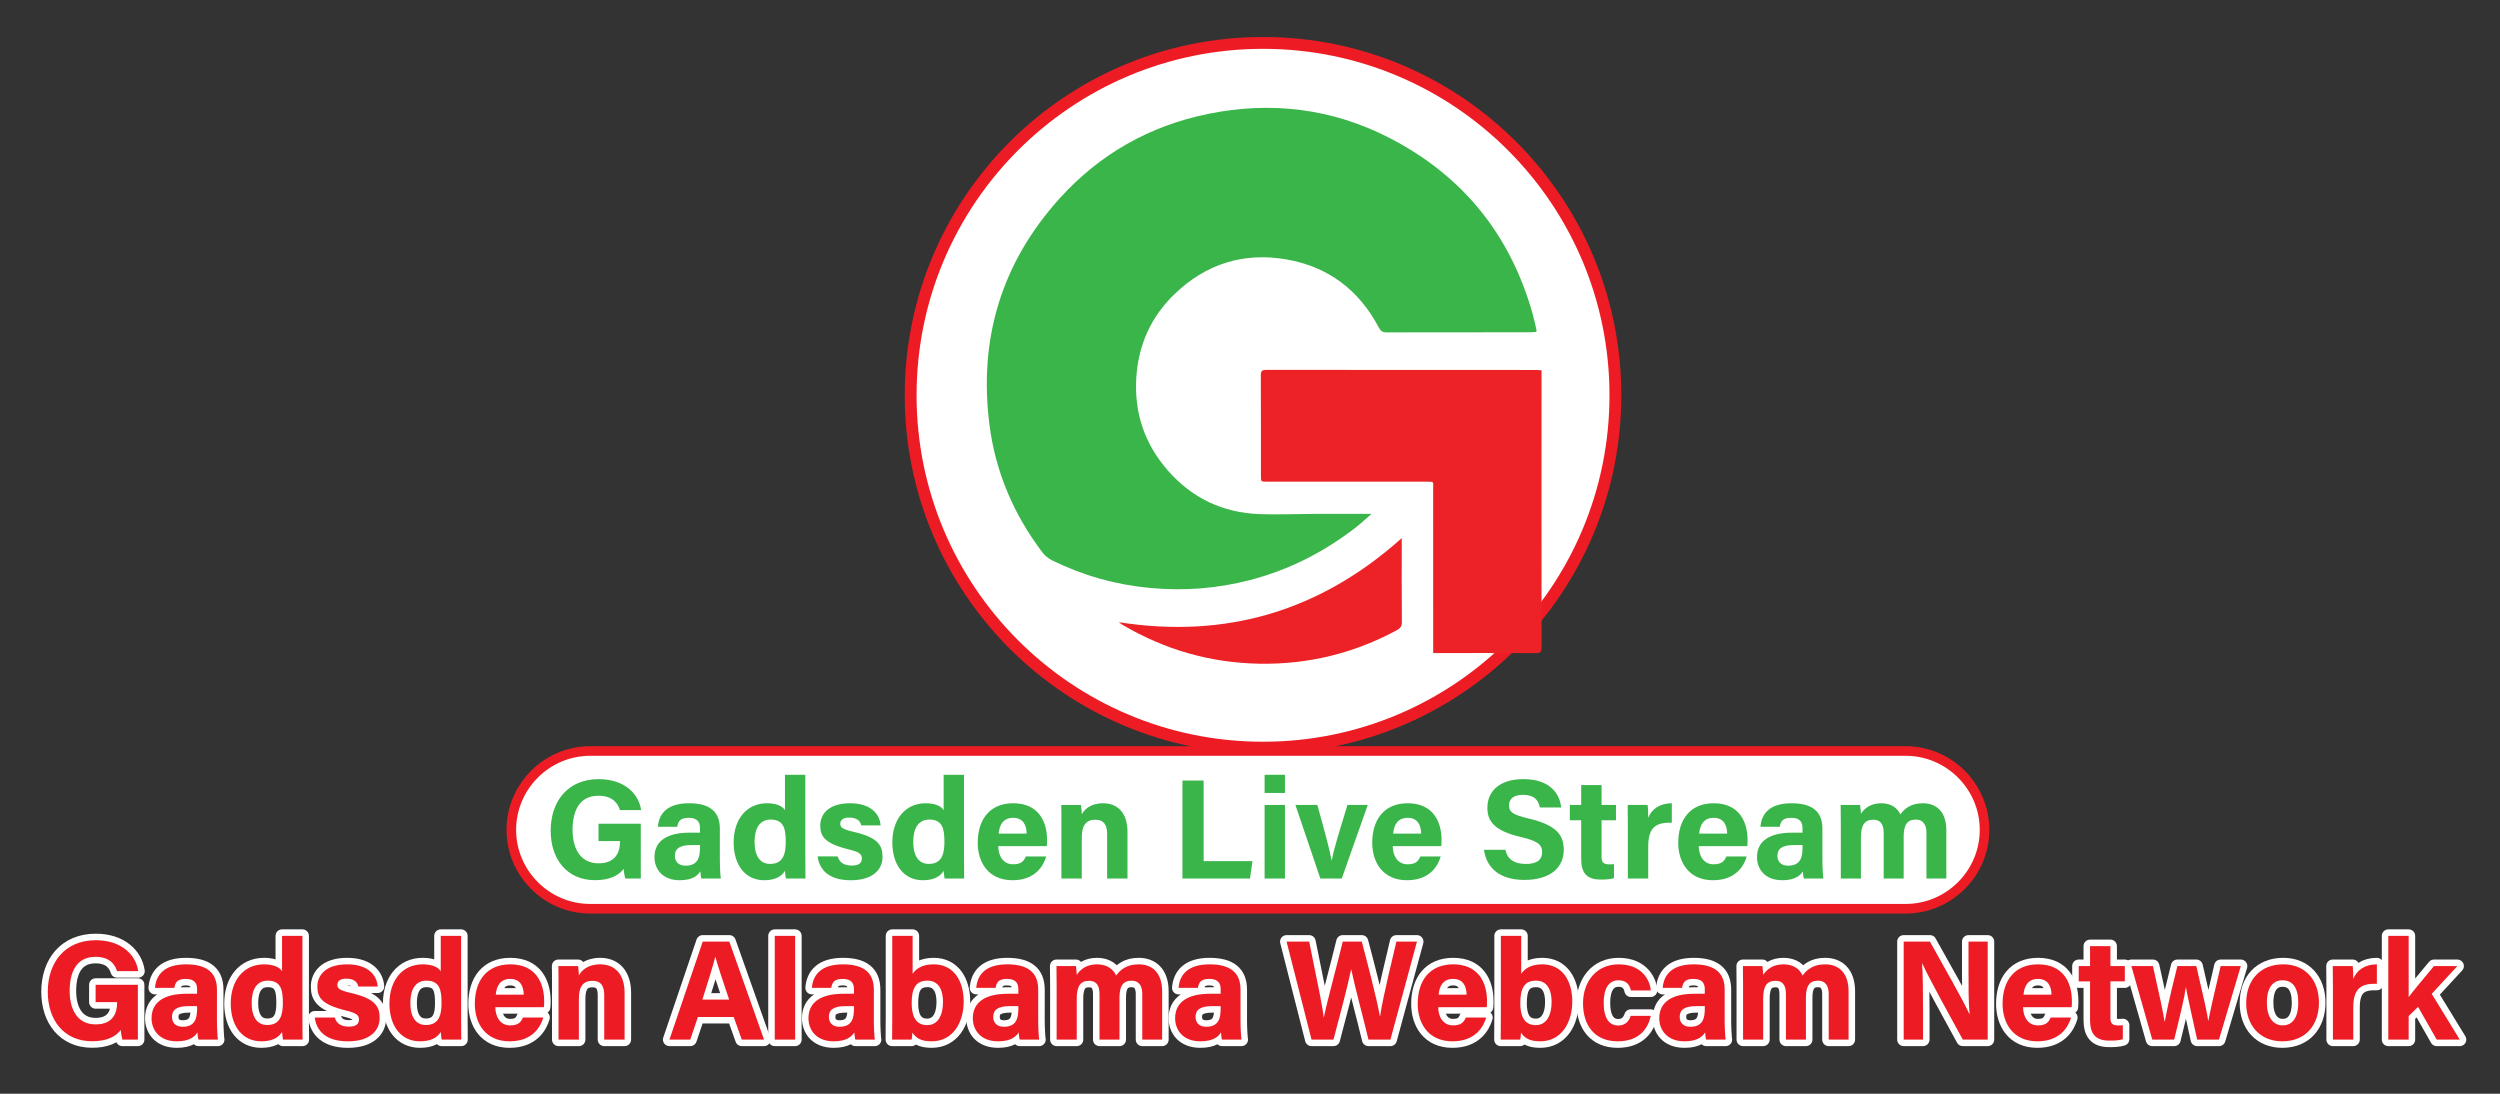
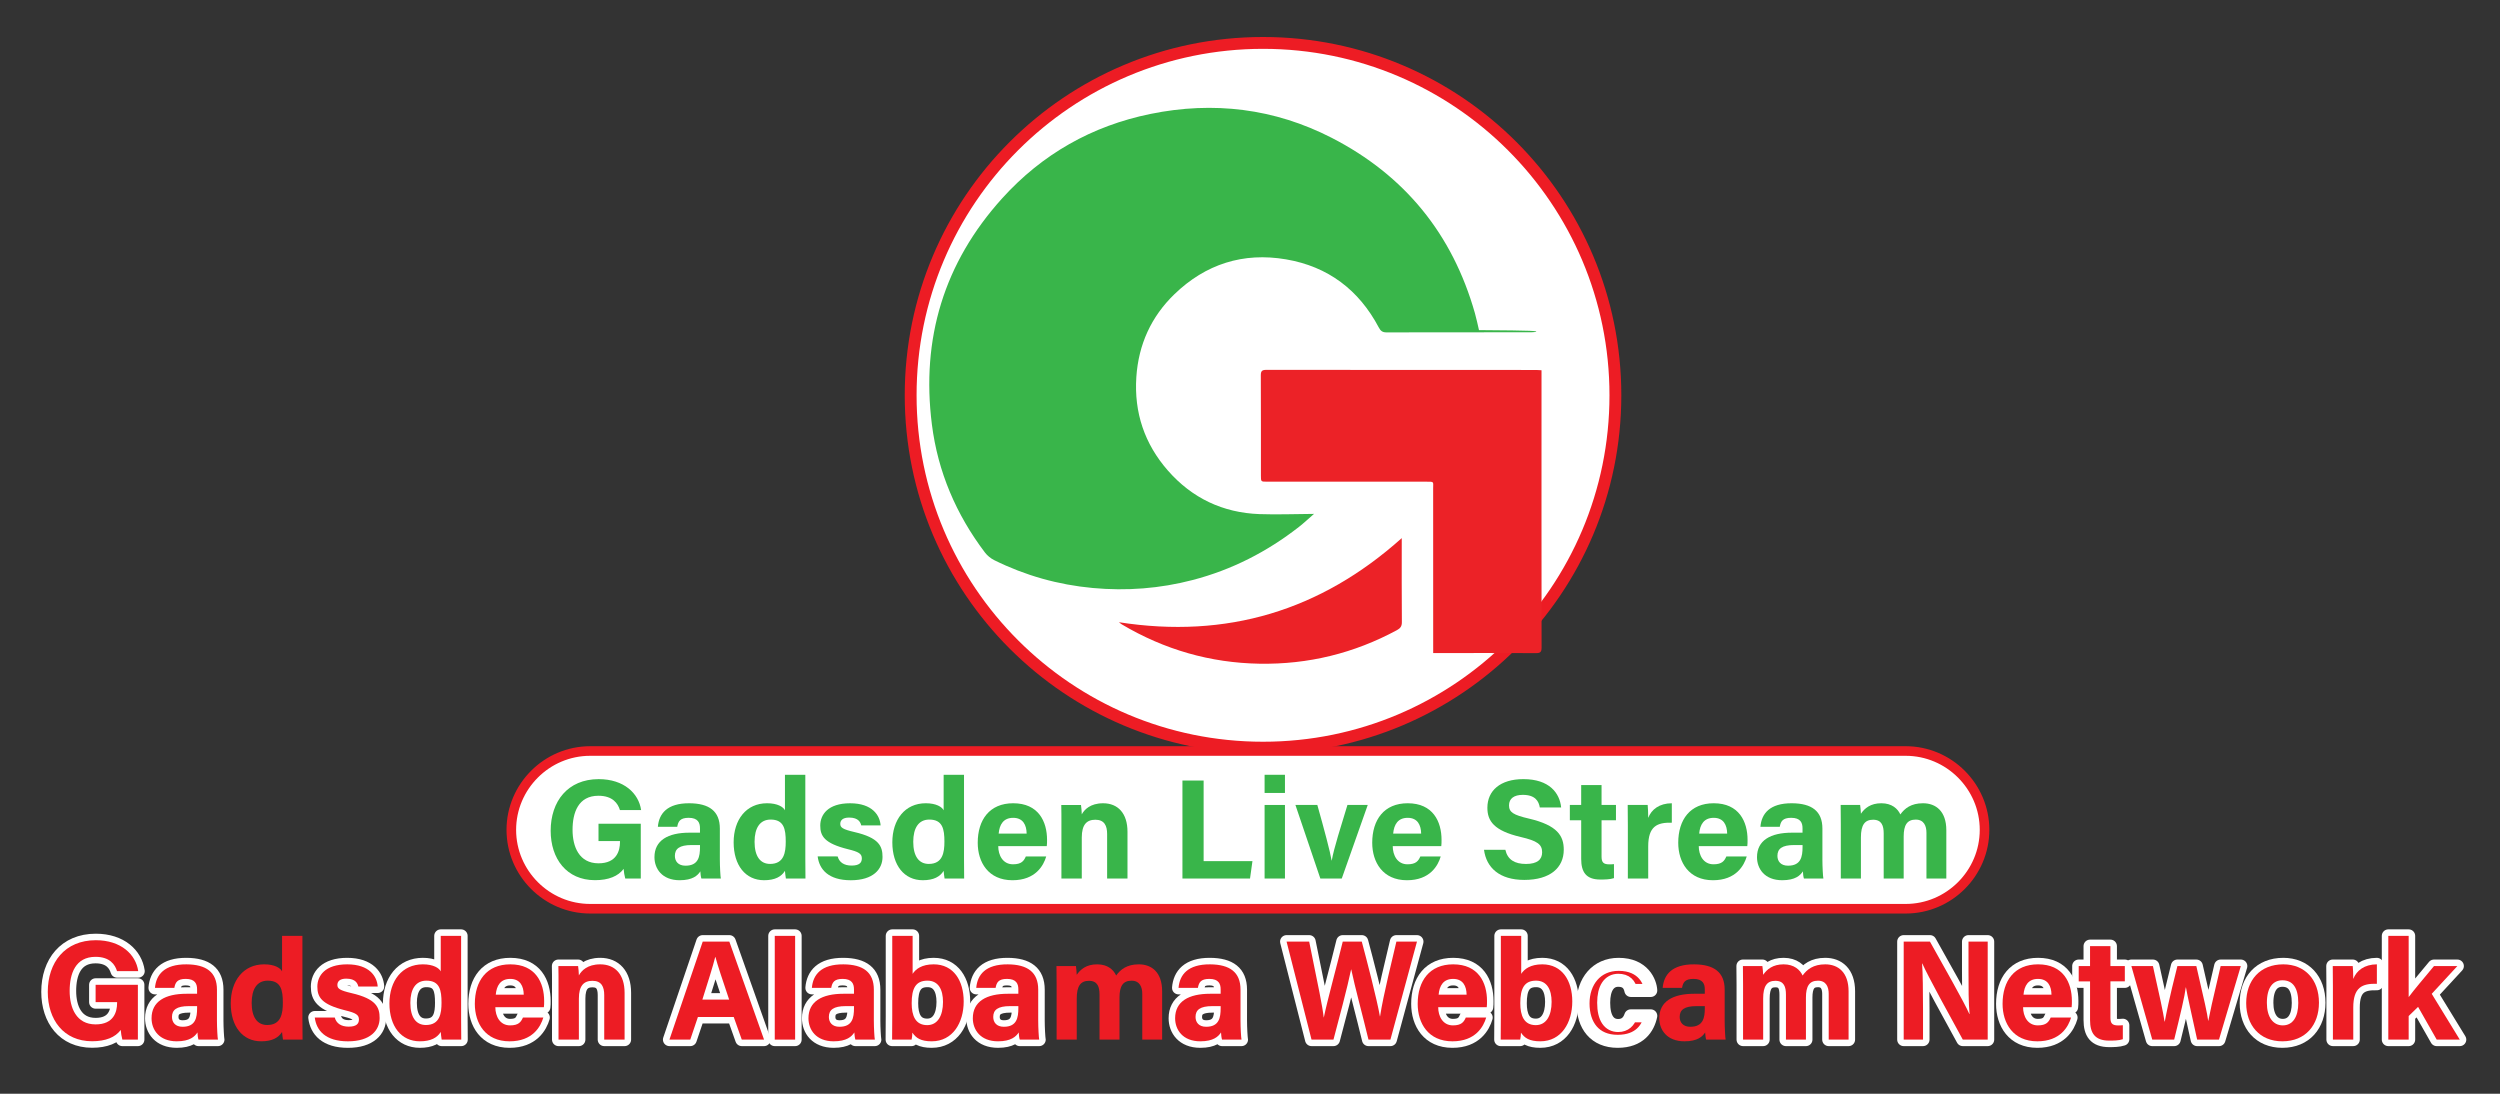
<svg xmlns="http://www.w3.org/2000/svg" version="1.1" id="Layer_1" x="0px" y="0px" viewBox="0 0 288 126" enable-background="new 0 0 288 126" xml:space="preserve">
  <rect x="0" y="0" width="288" height="126" fill="#333333" stroke="none" />
  <path fill="#FFFFFF" stroke="#ED1C24" stroke-width="1.105" stroke-miterlimit="10" d="M219.534,104.686H67.989  c-4.997,0-9.085-4.088-9.085-9.085v0c0-4.997,4.088-9.085,9.085-9.085h151.545c4.997,0,9.085,4.088,9.085,9.085v0  C228.619,100.598,224.531,104.686,219.534,104.686z" />
  <circle fill="#FFFFFF" stroke="#ED1C24" stroke-width="1.364" stroke-miterlimit="10" cx="145.501" cy="45.537" r="40.593" />
  <g>
-     <path fill="#39B54A" d="M176.976,38.233c-0.18,0.014-0.367,0.043-0.555,0.043c-5.567,0.004-11.134,0-16.701,0.015   c-0.454,0.001-0.673-0.166-0.882-0.561c-2.296-4.338-5.85-7.028-10.694-7.853c-4.929-0.84-9.259,0.547-12.845,4.009   c-2.683,2.589-4.147,5.809-4.394,9.557c-0.27,4.087,0.947,7.691,3.627,10.757c2.779,3.178,6.333,4.872,10.558,5.025   c2.092,0.076,4.189-0.018,6.284-0.025c2.149-0.007,4.297-0.002,6.627-0.002c-0.651,0.564-1.174,1.061-1.74,1.502   c-3.667,2.861-7.725,4.939-12.237,6.115c-3.785,0.987-7.621,1.282-11.514,0.92c-3.982-0.37-7.769-1.431-11.349-3.207   c-0.406-0.201-0.799-0.523-1.072-0.884c-3.317-4.382-5.421-9.302-6.109-14.749c-1.249-9.881,1.393-18.628,8.089-26.039   c4.609-5.102,10.345-8.354,17.09-9.732c7.264-1.484,14.282-0.635,20.88,2.752c8.406,4.316,13.914,11.089,16.498,20.203   c0.182,0.642,0.316,1.297,0.468,1.947C177.018,38.073,176.993,38.128,176.976,38.233z" />
+     <path fill="#39B54A" d="M176.976,38.233c-0.18,0.014-0.367,0.043-0.555,0.043c-5.567,0.004-11.134,0-16.701,0.015   c-0.454,0.001-0.673-0.166-0.882-0.561c-2.296-4.338-5.85-7.028-10.694-7.853c-4.929-0.84-9.259,0.547-12.845,4.009   c-2.683,2.589-4.147,5.809-4.394,9.557c-0.27,4.087,0.947,7.691,3.627,10.757c2.779,3.178,6.333,4.872,10.558,5.025   c2.092,0.076,4.189-0.018,6.284-0.025c-0.651,0.564-1.174,1.061-1.74,1.502   c-3.667,2.861-7.725,4.939-12.237,6.115c-3.785,0.987-7.621,1.282-11.514,0.92c-3.982-0.37-7.769-1.431-11.349-3.207   c-0.406-0.201-0.799-0.523-1.072-0.884c-3.317-4.382-5.421-9.302-6.109-14.749c-1.249-9.881,1.393-18.628,8.089-26.039   c4.609-5.102,10.345-8.354,17.09-9.732c7.264-1.484,14.282-0.635,20.88,2.752c8.406,4.316,13.914,11.089,16.498,20.203   c0.182,0.642,0.316,1.297,0.468,1.947C177.018,38.073,176.993,38.128,176.976,38.233z" />
    <g>
      <path fill="#EC2227" d="M177.583,42.654c0,0.301,0,0.562,0,0.822c-0.002,10.375-0.007,20.75,0.007,31.125    c0.001,0.518-0.147,0.641-0.649,0.639c-3.734-0.02-7.469-0.009-11.203-0.008c-0.189,0-0.378,0-0.635,0c0-0.249,0-0.437,0-0.624    c-0.001-6.112,0-12.225-0.004-18.337c-0.001-0.811,0.149-0.78-0.806-0.781c-6.112-0.002-12.225-0.001-18.337-0.001    c-0.697,0-0.698,0.001-0.698-0.688c-0.001-3.858,0.007-7.715-0.012-11.573c-0.002-0.49,0.149-0.619,0.631-0.619    c10.375,0.013,20.75,0.011,31.125,0.012C177.173,42.622,177.345,42.641,177.583,42.654z" />
      <path fill="#EC2227" d="M161.481,61.991c0,0.265,0,0.452,0,0.639c0,3.013-0.014,6.025,0.014,9.038    c0.005,0.487-0.181,0.715-0.575,0.928c-4.939,2.667-10.22,3.957-15.823,3.864c-5.681-0.095-10.97-1.625-15.858-4.526    c-0.101-0.06-0.189-0.14-0.342-0.254C141.317,73.616,152.122,70.366,161.481,61.991z" />
    </g>
  </g>
  <g>
    <path fill="#39B54A" d="M73.818,101.207h-1.789c-0.094-0.348-0.156-0.734-0.187-1.113c-0.625,0.844-1.728,1.302-3.297,1.302   c-3.276,0-5.107-2.476-5.107-5.691c0-3.393,1.974-5.948,5.532-5.948c2.905,0,4.614,1.639,4.888,3.563h-2.441   c-0.231-0.756-0.828-1.649-2.479-1.649c-2.317,0-2.979,1.938-2.979,3.928c0,1.942,0.756,3.855,2.994,3.855   c2.087,0,2.471-1.449,2.471-2.459v-0.102h-2.475v-2.001h4.869V101.207z" />
    <path fill="#39B54A" d="M82.926,99.017c0,0.807,0.065,1.985,0.115,2.189h-2.242c-0.065-0.168-0.115-0.614-0.119-0.828   c-0.307,0.476-0.883,1.024-2.382,1.024c-2.043,0-2.905-1.343-2.905-2.657c0-1.931,1.55-2.821,4.035-2.821c0.414,0,0.925,0,1.209,0   v-0.519c0-0.603-0.217-1.194-1.305-1.194c-0.991,0-1.207,0.421-1.315,1.034h-2.231c0.127-1.506,1.059-2.725,3.635-2.71   c2.27,0.015,3.505,0.901,3.505,2.918V99.017z M80.64,97.348c-0.196,0-0.646,0-0.956,0c-1.414,0-1.938,0.432-1.938,1.249   c0,0.613,0.376,1.13,1.22,1.13c1.491,0,1.674-1.036,1.674-2.156V97.348z" />
    <path fill="#39B54A" d="M92.773,89.255v9.622c0,0.771,0,1.554,0.016,2.329h-2.256c-0.047-0.254-0.092-0.692-0.107-0.885   c-0.409,0.667-1.139,1.081-2.405,1.081c-2.143,0-3.506-1.721-3.506-4.364c0-2.607,1.449-4.503,3.849-4.503   c1.219,0,1.874,0.43,2.062,0.81v-4.09H92.773z M86.926,96.977c0,1.652,0.644,2.547,1.792,2.547c1.614,0,1.799-1.346,1.799-2.563   c0-1.449-0.205-2.546-1.738-2.546C87.547,94.415,86.926,95.376,86.926,96.977z" />
    <path fill="#39B54A" d="M96.498,98.659c0.178,0.675,0.729,1.055,1.604,1.055c0.866,0,1.182-0.312,1.182-0.824   c0-0.545-0.364-0.758-1.578-1.056c-2.761-0.681-3.212-1.535-3.212-2.731c0-1.245,0.88-2.566,3.437-2.566   c2.571,0,3.44,1.403,3.514,2.552h-2.231c-0.075-0.313-0.284-0.905-1.388-0.905c-0.775,0-1.026,0.344-1.026,0.725   c0,0.422,0.263,0.626,1.639,0.946c2.827,0.657,3.228,1.627,3.228,2.869c0,1.403-1.067,2.681-3.651,2.681   c-2.573,0-3.635-1.241-3.821-2.744H96.498z" />
    <path fill="#39B54A" d="M111.054,89.255v9.622c0,0.771,0,1.554,0.016,2.329h-2.256c-0.047-0.254-0.092-0.692-0.107-0.885   c-0.409,0.667-1.139,1.081-2.405,1.081c-2.143,0-3.506-1.721-3.506-4.364c0-2.607,1.449-4.503,3.849-4.503   c1.219,0,1.874,0.43,2.062,0.81v-4.09H111.054z M105.206,96.977c0,1.652,0.644,2.547,1.792,2.547c1.614,0,1.799-1.346,1.799-2.563   c0-1.449-0.205-2.546-1.738-2.546C105.827,94.415,105.206,95.376,105.206,96.977z" />
    <path fill="#39B54A" d="M114.997,97.471c0.002,1.06,0.533,2.096,1.701,2.096c0.977,0,1.255-0.392,1.478-0.905h2.349   c-0.301,1.038-1.226,2.741-3.889,2.741c-2.791,0-4.002-2.087-4.002-4.311c0-2.658,1.364-4.557,4.086-4.557   c2.911,0,3.9,2.105,3.9,4.221c0,0.287,0,0.473-0.031,0.715H114.997z M118.27,96.03c-0.016-0.986-0.41-1.816-1.554-1.816   c-1.124,0-1.577,0.774-1.67,1.816H118.27z" />
    <path fill="#39B54A" d="M122.276,94.867c0-0.72,0-1.509-0.017-2.135h2.272c0.047,0.219,0.078,0.808,0.09,1.08   c0.288-0.532,0.974-1.276,2.458-1.276c1.702,0,2.808,1.15,2.808,3.279v5.392h-2.346v-5.131c0-0.952-0.317-1.643-1.353-1.643   c-0.997,0-1.567,0.555-1.567,2.051v4.723h-2.346V94.867z" />
    <path fill="#39B54A" d="M136.218,89.918h2.44v9.287h5.623l-0.279,2.001h-7.785V89.918z" />
    <path fill="#39B54A" d="M145.681,89.255h2.346v2.093h-2.346V89.255z M145.681,92.732h2.346v8.475h-2.346V92.732z" />
    <path fill="#39B54A" d="M151.756,92.732c0.807,2.87,1.479,5.381,1.646,6.4h0.017c0.238-1.398,1.068-3.954,1.806-6.4h2.338   l-2.993,8.475h-2.467l-2.871-8.475H151.756z" />
    <path fill="#39B54A" d="M160.443,97.471c0.002,1.06,0.533,2.096,1.701,2.096c0.977,0,1.256-0.392,1.479-0.905h2.348   c-0.3,1.038-1.226,2.741-3.888,2.741c-2.792,0-4.003-2.087-4.003-4.311c0-2.658,1.364-4.557,4.087-4.557   c2.91,0,3.899,2.105,3.899,4.221c0,0.287,0,0.473-0.03,0.715H160.443z M163.717,96.03c-0.017-0.986-0.411-1.816-1.554-1.816   c-1.125,0-1.577,0.774-1.671,1.816H163.717z" />
    <path fill="#39B54A" d="M173.417,97.898c0.257,1.134,1.07,1.63,2.377,1.63c1.303,0,1.86-0.514,1.86-1.341   c0-0.918-0.544-1.317-2.475-1.767c-3.072-0.721-3.832-1.838-3.832-3.362c0-1.967,1.473-3.303,4.145-3.303   c2.997,0,4.19,1.61,4.353,3.262h-2.459c-0.118-0.694-0.502-1.449-1.957-1.449c-0.991,0-1.589,0.409-1.589,1.211   c0,0.785,0.479,1.104,2.304,1.526c3.282,0.773,4.002,1.994,4.002,3.586c0,2.062-1.559,3.476-4.543,3.476   c-2.865,0-4.374-1.411-4.645-3.469H173.417z" />
    <path fill="#39B54A" d="M180.845,92.732h1.307v-2.295h2.347v2.295h1.66v1.764h-1.66v4.183c0,0.644,0.196,0.894,0.896,0.894   c0.131,0,0.359-0.002,0.534-0.026v1.614c-0.465,0.157-1.104,0.161-1.577,0.161c-1.652,0-2.199-0.884-2.199-2.366v-4.459h-1.307   V92.732z" />
    <path fill="#39B54A" d="M187.528,95.031c0-0.842-0.002-1.59-0.017-2.299h2.301c0.031,0.189,0.062,1.031,0.062,1.488   c0.374-0.969,1.278-1.677,2.72-1.685v2.239c-1.703-0.044-2.72,0.414-2.72,2.737v3.694h-2.346V95.031z" />
    <path fill="#39B54A" d="M195.696,97.471c0.002,1.06,0.533,2.096,1.701,2.096c0.977,0,1.256-0.392,1.479-0.905h2.348   c-0.3,1.038-1.226,2.741-3.888,2.741c-2.792,0-4.003-2.087-4.003-4.311c0-2.658,1.364-4.557,4.087-4.557   c2.91,0,3.899,2.105,3.899,4.221c0,0.287,0,0.473-0.03,0.715H195.696z M198.97,96.03c-0.017-0.986-0.411-1.816-1.554-1.816   c-1.125,0-1.577,0.774-1.671,1.816H198.97z" />
    <path fill="#39B54A" d="M209.94,99.017c0,0.807,0.065,1.985,0.114,2.189h-2.241c-0.066-0.168-0.115-0.614-0.119-0.828   c-0.307,0.476-0.883,1.024-2.382,1.024c-2.044,0-2.905-1.343-2.905-2.657c0-1.931,1.55-2.821,4.034-2.821c0.414,0,0.926,0,1.21,0   v-0.519c0-0.603-0.217-1.194-1.305-1.194c-0.991,0-1.208,0.421-1.315,1.034H202.8c0.127-1.506,1.059-2.725,3.635-2.71   c2.271,0.015,3.506,0.901,3.506,2.918V99.017z M207.653,97.348c-0.196,0-0.646,0-0.956,0c-1.414,0-1.938,0.432-1.938,1.249   c0,0.613,0.377,1.13,1.22,1.13c1.491,0,1.675-1.036,1.675-2.156V97.348z" />
    <path fill="#39B54A" d="M212.061,94.916c0-0.733,0-1.46-0.017-2.185h2.243c0.031,0.206,0.078,0.68,0.091,1.011   c0.43-0.632,1.111-1.207,2.354-1.207c1.219,0,1.889,0.631,2.188,1.289c0.495-0.692,1.228-1.289,2.61-1.289   c1.478,0,2.687,0.907,2.687,3.111v5.56h-2.289v-5.274c0-0.765-0.277-1.514-1.238-1.514c-0.997,0-1.386,0.644-1.386,1.943v4.845   h-2.302v-5.186c0-0.878-0.216-1.588-1.218-1.588c-0.954,0-1.406,0.587-1.406,2.04v4.733h-2.317V94.916z" />
  </g>
  <g>
    <path fill="#ED1C24" stroke="#FFFFFF" stroke-width="1.5" stroke-linecap="round" stroke-linejoin="round" stroke-miterlimit="10" d="   M15.884,119.763h-1.789c-0.094-0.348-0.156-0.734-0.187-1.113c-0.625,0.844-1.728,1.302-3.297,1.302   c-3.276,0-5.107-2.476-5.107-5.691c0-3.393,1.974-5.948,5.532-5.948c2.905,0,4.614,1.639,4.888,3.563h-2.441   c-0.231-0.756-0.828-1.649-2.479-1.649c-2.317,0-2.979,1.938-2.979,3.928c0,1.942,0.756,3.855,2.994,3.855   c2.087,0,2.471-1.449,2.471-2.459v-0.102h-2.475v-2.001h4.869V119.763z" />
    <path fill="#ED1C24" stroke="#FFFFFF" stroke-width="1.5" stroke-linecap="round" stroke-linejoin="round" stroke-miterlimit="10" d="   M24.992,117.574c0,0.807,0.065,1.985,0.115,2.189h-2.242c-0.065-0.168-0.115-0.614-0.119-0.828   c-0.307,0.476-0.883,1.024-2.382,1.024c-2.043,0-2.905-1.343-2.905-2.657c0-1.931,1.55-2.821,4.035-2.821c0.414,0,0.925,0,1.209,0   v-0.519c0-0.603-0.217-1.194-1.305-1.194c-0.991,0-1.207,0.421-1.315,1.034h-2.231c0.127-1.506,1.059-2.725,3.635-2.71   c2.27,0.015,3.505,0.901,3.505,2.918V117.574z M22.706,115.905c-0.196,0-0.646,0-0.956,0c-1.414,0-1.938,0.432-1.938,1.249   c0,0.613,0.376,1.13,1.22,1.13c1.491,0,1.674-1.036,1.674-2.156V115.905z" />
-     <path fill="#ED1C24" stroke="#FFFFFF" stroke-width="1.5" stroke-linecap="round" stroke-linejoin="round" stroke-miterlimit="10" d="   M34.839,107.812v9.622c0,0.771,0,1.554,0.016,2.329H32.6c-0.047-0.254-0.092-0.692-0.107-0.885   c-0.409,0.667-1.139,1.081-2.405,1.081c-2.143,0-3.506-1.721-3.506-4.364c0-2.607,1.449-4.503,3.849-4.503   c1.219,0,1.874,0.43,2.062,0.81v-4.09H34.839z M28.992,115.534c0,1.652,0.644,2.547,1.792,2.547c1.614,0,1.799-1.346,1.799-2.563   c0-1.449-0.205-2.546-1.738-2.546C29.613,112.971,28.992,113.933,28.992,115.534z" />
    <path fill="#ED1C24" stroke="#FFFFFF" stroke-width="1.5" stroke-linecap="round" stroke-linejoin="round" stroke-miterlimit="10" d="   M38.564,117.215c0.178,0.675,0.729,1.055,1.604,1.055c0.866,0,1.182-0.312,1.182-0.824c0-0.545-0.364-0.758-1.578-1.056   c-2.761-0.681-3.212-1.535-3.212-2.731c0-1.245,0.88-2.566,3.437-2.566c2.571,0,3.44,1.403,3.514,2.552h-2.231   c-0.075-0.313-0.284-0.905-1.388-0.905c-0.775,0-1.026,0.344-1.026,0.725c0,0.422,0.263,0.626,1.639,0.946   c2.827,0.657,3.228,1.627,3.228,2.869c0,1.403-1.067,2.681-3.651,2.681c-2.573,0-3.635-1.241-3.821-2.744H38.564z" />
    <path fill="#ED1C24" stroke="#FFFFFF" stroke-width="1.5" stroke-linecap="round" stroke-linejoin="round" stroke-miterlimit="10" d="   M53.12,107.812v9.622c0,0.771,0,1.554,0.016,2.329H50.88c-0.047-0.254-0.092-0.692-0.107-0.885   c-0.409,0.667-1.139,1.081-2.405,1.081c-2.143,0-3.506-1.721-3.506-4.364c0-2.607,1.449-4.503,3.849-4.503   c1.219,0,1.874,0.43,2.062,0.81v-4.09H53.12z M47.272,115.534c0,1.652,0.644,2.547,1.792,2.547c1.614,0,1.799-1.346,1.799-2.563   c0-1.449-0.205-2.546-1.738-2.546C47.893,112.971,47.272,113.933,47.272,115.534z" />
    <path fill="#ED1C24" stroke="#FFFFFF" stroke-width="1.5" stroke-linecap="round" stroke-linejoin="round" stroke-miterlimit="10" d="   M57.063,116.028c0.002,1.06,0.533,2.096,1.701,2.096c0.977,0,1.255-0.392,1.478-0.905h2.349c-0.301,1.038-1.226,2.741-3.889,2.741   c-2.791,0-4.002-2.087-4.002-4.311c0-2.658,1.364-4.557,4.086-4.557c2.911,0,3.9,2.105,3.9,4.221c0,0.287,0,0.473-0.031,0.715   H57.063z M60.335,114.586c-0.016-0.986-0.41-1.816-1.554-1.816c-1.124,0-1.577,0.774-1.67,1.816H60.335z" />
    <path fill="#ED1C24" stroke="#FFFFFF" stroke-width="1.5" stroke-linecap="round" stroke-linejoin="round" stroke-miterlimit="10" d="   M64.342,113.423c0-0.72,0-1.509-0.017-2.135h2.272c0.047,0.219,0.078,0.808,0.09,1.08c0.288-0.532,0.974-1.276,2.458-1.276   c1.702,0,2.808,1.15,2.808,3.279v5.392h-2.346v-5.131c0-0.952-0.317-1.643-1.353-1.643c-0.997,0-1.567,0.555-1.567,2.051v4.723   h-2.346V113.423z" />
    <path fill="#ED1C24" stroke="#FFFFFF" stroke-width="1.5" stroke-linecap="round" stroke-linejoin="round" stroke-miterlimit="10" d="   M80.4,117.156l-0.881,2.607H77.12l3.833-11.288h3.066l3.999,11.288h-2.566l-0.928-2.607H80.4z M83.998,115.156   c-0.801-2.383-1.312-3.904-1.584-4.919h-0.017c-0.278,1.112-0.842,2.884-1.484,4.919H83.998z" />
    <path fill="#ED1C24" stroke="#FFFFFF" stroke-width="1.5" stroke-linecap="round" stroke-linejoin="round" stroke-miterlimit="10" d="   M89.252,119.763v-11.951h2.347v11.951H89.252z" />
    <path fill="#ED1C24" stroke="#FFFFFF" stroke-width="1.5" stroke-linecap="round" stroke-linejoin="round" stroke-miterlimit="10" d="   M100.667,117.574c0,0.807,0.065,1.985,0.115,2.189H98.54c-0.065-0.168-0.115-0.614-0.119-0.828   c-0.307,0.476-0.883,1.024-2.382,1.024c-2.043,0-2.905-1.343-2.905-2.657c0-1.931,1.55-2.821,4.035-2.821c0.414,0,0.925,0,1.209,0   v-0.519c0-0.603-0.217-1.194-1.305-1.194c-0.991,0-1.207,0.421-1.315,1.034h-2.231c0.127-1.506,1.059-2.725,3.635-2.71   c2.27,0.015,3.505,0.901,3.505,2.918V117.574z M98.38,115.905c-0.196,0-0.646,0-0.956,0c-1.414,0-1.938,0.432-1.938,1.249   c0,0.613,0.376,1.13,1.22,1.13c1.491,0,1.674-1.036,1.674-2.156V115.905z" />
    <path fill="#ED1C24" stroke="#FFFFFF" stroke-width="1.5" stroke-linecap="round" stroke-linejoin="round" stroke-miterlimit="10" d="   M102.787,107.812h2.347v4.376c0.35-0.545,1.051-1.096,2.425-1.096c2.307,0,3.458,1.905,3.458,4.282   c0,2.429-1.249,4.585-3.685,4.585c-1.26,0-1.815-0.384-2.227-1c0,0.279-0.045,0.589-0.09,0.804h-2.244   c0.016-0.919,0.016-1.853,0.016-2.771V107.812z M108.634,115.419c0-1.412-0.525-2.448-1.792-2.448c-1.34,0-1.816,0.873-1.816,2.6   c0,1.428,0.422,2.524,1.79,2.524C108.008,118.095,108.634,117.022,108.634,115.419z" />
    <path fill="#ED1C24" stroke="#FFFFFF" stroke-width="1.5" stroke-linecap="round" stroke-linejoin="round" stroke-miterlimit="10" d="   M119.602,117.574c0,0.807,0.065,1.985,0.115,2.189h-2.242c-0.065-0.168-0.115-0.614-0.119-0.828   c-0.307,0.476-0.883,1.024-2.382,1.024c-2.043,0-2.905-1.343-2.905-2.657c0-1.931,1.55-2.821,4.035-2.821c0.414,0,0.925,0,1.209,0   v-0.519c0-0.603-0.217-1.194-1.305-1.194c-0.991,0-1.207,0.421-1.315,1.034h-2.231c0.127-1.506,1.059-2.725,3.635-2.71   c2.27,0.015,3.505,0.901,3.505,2.918V117.574z M117.315,115.905c-0.196,0-0.646,0-0.956,0c-1.414,0-1.938,0.432-1.938,1.249   c0,0.613,0.376,1.13,1.22,1.13c1.491,0,1.674-1.036,1.674-2.156V115.905z" />
-     <path fill="#ED1C24" stroke="#FFFFFF" stroke-width="1.5" stroke-linecap="round" stroke-linejoin="round" stroke-miterlimit="10" d="   M121.722,113.473c0-0.733,0-1.46-0.016-2.185h2.244c0.031,0.206,0.078,0.68,0.09,1.011c0.43-0.632,1.111-1.207,2.355-1.207   c1.218,0,1.888,0.631,2.187,1.289c0.496-0.692,1.228-1.289,2.611-1.289c1.477,0,2.686,0.907,2.686,3.111v5.56h-2.289v-5.274   c0-0.765-0.278-1.514-1.238-1.514c-0.997,0-1.386,0.644-1.386,1.943v4.845h-2.301v-5.186c0-0.878-0.216-1.588-1.218-1.588   c-0.954,0-1.406,0.587-1.406,2.04v4.733h-2.318V113.473z" />
    <path fill="#ED1C24" stroke="#FFFFFF" stroke-width="1.5" stroke-linecap="round" stroke-linejoin="round" stroke-miterlimit="10" d="   M142.907,117.574c0,0.807,0.065,1.985,0.115,2.189h-2.242c-0.065-0.168-0.115-0.614-0.119-0.828   c-0.307,0.476-0.883,1.024-2.382,1.024c-2.043,0-2.905-1.343-2.905-2.657c0-1.931,1.55-2.821,4.035-2.821c0.414,0,0.925,0,1.209,0   v-0.519c0-0.603-0.217-1.194-1.305-1.194c-0.991,0-1.207,0.421-1.315,1.034h-2.231c0.127-1.506,1.059-2.725,3.635-2.71   c2.27,0.015,3.505,0.901,3.505,2.918V117.574z M140.62,115.905c-0.196,0-0.646,0-0.956,0c-1.414,0-1.938,0.432-1.938,1.249   c0,0.613,0.376,1.13,1.22,1.13c1.491,0,1.674-1.036,1.674-2.156V115.905z" />
    <path fill="#ED1C24" stroke="#FFFFFF" stroke-width="1.5" stroke-linecap="round" stroke-linejoin="round" stroke-miterlimit="10" d="   M151.088,119.763l-2.874-11.288h2.604c1.058,5.187,1.539,7.487,1.672,8.729h0.016c0.43-2.073,1.52-6.002,2.178-8.729h2.193   c0.58,2.166,1.722,6.546,2.089,8.611h0.017c0.375-2.485,1.483-6.857,1.88-8.611h2.371l-3.058,11.288h-2.528   c-0.595-2.5-1.586-6.147-1.984-8.081h-0.017c-0.41,2.009-1.429,5.809-2.031,8.081H151.088z" />
    <path fill="#ED1C24" stroke="#FFFFFF" stroke-width="1.5" stroke-linecap="round" stroke-linejoin="round" stroke-miterlimit="10" d="   M165.681,116.028c0.002,1.06,0.533,2.096,1.701,2.096c0.977,0,1.256-0.392,1.479-0.905h2.348c-0.3,1.038-1.226,2.741-3.888,2.741   c-2.792,0-4.003-2.087-4.003-4.311c0-2.658,1.364-4.557,4.087-4.557c2.91,0,3.899,2.105,3.899,4.221c0,0.287,0,0.473-0.03,0.715   H165.681z M168.954,114.586c-0.017-0.986-0.411-1.816-1.554-1.816c-1.125,0-1.577,0.774-1.671,1.816H168.954z" />
    <path fill="#ED1C24" stroke="#FFFFFF" stroke-width="1.5" stroke-linecap="round" stroke-linejoin="round" stroke-miterlimit="10" d="   M172.898,107.812h2.346v4.376c0.35-0.545,1.052-1.096,2.426-1.096c2.307,0,3.457,1.905,3.457,4.282   c0,2.429-1.248,4.585-3.685,4.585c-1.26,0-1.815-0.384-2.227-1c0,0.279-0.045,0.589-0.091,0.804h-2.243   c0.017-0.919,0.017-1.853,0.017-2.771V107.812z M178.745,115.419c0-1.412-0.525-2.448-1.793-2.448c-1.34,0-1.815,0.873-1.815,2.6   c0,1.428,0.422,2.524,1.789,2.524C178.119,118.095,178.745,117.022,178.745,115.419z" />
    <path fill="#ED1C24" stroke="#FFFFFF" stroke-width="1.5" stroke-linecap="round" stroke-linejoin="round" stroke-miterlimit="10" d="   M190.168,117.025c-0.292,1.412-1.284,2.935-3.811,2.935c-2.637,0-3.993-1.825-3.993-4.372c0-2.502,1.526-4.495,4.106-4.495   c2.857,0,3.651,2.05,3.697,3.009h-2.29c-0.145-0.69-0.536-1.173-1.452-1.173c-1.073,0-1.681,0.94-1.681,2.583   c0,1.805,0.644,2.627,1.671,2.627c0.806,0,1.237-0.477,1.447-1.113H190.168z" />
-     <path fill="#ED1C24" stroke="#FFFFFF" stroke-width="1.5" stroke-linecap="round" stroke-linejoin="round" stroke-miterlimit="10" d="   M198.681,117.574c0,0.807,0.065,1.985,0.114,2.189h-2.241c-0.066-0.168-0.115-0.614-0.119-0.828   c-0.307,0.476-0.883,1.024-2.382,1.024c-2.044,0-2.905-1.343-2.905-2.657c0-1.931,1.55-2.821,4.034-2.821c0.414,0,0.926,0,1.21,0   v-0.519c0-0.603-0.217-1.194-1.305-1.194c-0.991,0-1.208,0.421-1.315,1.034h-2.231c0.127-1.506,1.059-2.725,3.635-2.71   c2.271,0.015,3.506,0.901,3.506,2.918V117.574z M196.394,115.905c-0.196,0-0.646,0-0.956,0c-1.414,0-1.938,0.432-1.938,1.249   c0,0.613,0.377,1.13,1.22,1.13c1.491,0,1.675-1.036,1.675-2.156V115.905z" />
    <path fill="#ED1C24" stroke="#FFFFFF" stroke-width="1.5" stroke-linecap="round" stroke-linejoin="round" stroke-miterlimit="10" d="   M200.801,113.473c0-0.733,0-1.46-0.017-2.185h2.243c0.031,0.206,0.078,0.68,0.091,1.011c0.43-0.632,1.111-1.207,2.354-1.207   c1.219,0,1.889,0.631,2.188,1.289c0.495-0.692,1.228-1.289,2.61-1.289c1.478,0,2.687,0.907,2.687,3.111v5.56h-2.289v-5.274   c0-0.765-0.277-1.514-1.238-1.514c-0.997,0-1.386,0.644-1.386,1.943v4.845h-2.302v-5.186c0-0.878-0.216-1.588-1.218-1.588   c-0.954,0-1.406,0.587-1.406,2.04v4.733h-2.317V113.473z" />
    <path fill="#ED1C24" stroke="#FFFFFF" stroke-width="1.5" stroke-linecap="round" stroke-linejoin="round" stroke-miterlimit="10" d="   M219.306,119.763v-11.288h3.025c1.41,2.534,4.016,7.105,4.534,8.336h0.031c-0.127-1.179-0.125-3.139-0.125-4.99v-3.346h2.212   v11.288h-2.869c-1.213-2.205-4.101-7.457-4.659-8.761h-0.031c0.082,0.987,0.108,3.306,0.108,5.328v3.433H219.306z" />
    <path fill="#ED1C24" stroke="#FFFFFF" stroke-width="1.5" stroke-linecap="round" stroke-linejoin="round" stroke-miterlimit="10" d="   M233.059,116.028c0.002,1.06,0.533,2.096,1.701,2.096c0.977,0,1.256-0.392,1.479-0.905h2.348c-0.3,1.038-1.226,2.741-3.888,2.741   c-2.792,0-4.003-2.087-4.003-4.311c0-2.658,1.364-4.557,4.087-4.557c2.91,0,3.899,2.105,3.899,4.221c0,0.287,0,0.473-0.03,0.715   H233.059z M236.332,114.586c-0.017-0.986-0.411-1.816-1.554-1.816c-1.125,0-1.577,0.774-1.671,1.816H236.332z" />
    <path fill="#ED1C24" stroke="#FFFFFF" stroke-width="1.5" stroke-linecap="round" stroke-linejoin="round" stroke-miterlimit="10" d="   M239.466,111.289h1.307v-2.295h2.347v2.295h1.66v1.764h-1.66v4.183c0,0.644,0.196,0.894,0.896,0.894   c0.131,0,0.359-0.002,0.534-0.026v1.614c-0.465,0.157-1.104,0.161-1.577,0.161c-1.652,0-2.199-0.884-2.199-2.366v-4.459h-1.307   V111.289z" />
    <path fill="#ED1C24" stroke="#FFFFFF" stroke-width="1.5" stroke-linecap="round" stroke-linejoin="round" stroke-miterlimit="10" d="   M248.016,111.289c0.765,3.402,1.181,5.336,1.341,6.388h0.03c0.175-0.943,0.417-2.274,1.448-6.388h2.182   c0.961,4.166,1.246,5.393,1.364,6.305h0.017c0.172-0.872,0.433-2.143,1.42-6.305h2.324l-2.516,8.475h-2.515   c-0.696-3.215-1.098-4.908-1.29-6.022h-0.017c-0.135,1.062-0.593,2.983-1.34,6.022h-2.524l-2.406-8.475H248.016z" />
    <path fill="#ED1C24" stroke="#FFFFFF" stroke-width="1.5" stroke-linecap="round" stroke-linejoin="round" stroke-miterlimit="10" d="   M267.144,115.509c0,2.564-1.535,4.45-4.22,4.45c-2.628,0-4.162-1.875-4.162-4.404c0-2.615,1.582-4.463,4.273-4.463   C265.529,111.092,267.144,112.852,267.144,115.509z M261.144,115.526c0,1.631,0.701,2.598,1.832,2.598   c1.148,0,1.786-0.967,1.786-2.583c0-1.773-0.65-2.612-1.819-2.612C261.855,112.928,261.144,113.734,261.144,115.526z" />
    <path fill="#ED1C24" stroke="#FFFFFF" stroke-width="1.5" stroke-linecap="round" stroke-linejoin="round" stroke-miterlimit="10" d="   M268.751,113.587c0-0.842-0.002-1.59-0.017-2.299h2.301c0.031,0.189,0.062,1.031,0.062,1.488c0.374-0.969,1.278-1.677,2.72-1.685   v2.239c-1.703-0.044-2.72,0.414-2.72,2.737v3.694h-2.346V113.587z" />
    <path fill="#ED1C24" stroke="#FFFFFF" stroke-width="1.5" stroke-linecap="round" stroke-linejoin="round" stroke-miterlimit="10" d="   M277.48,114.864c0.624-0.845,1.748-2.161,2.918-3.575h2.69l-2.953,3.2l3.232,5.274h-2.658l-2.145-3.771l-1.085,1.051v2.72h-2.346   v-11.951h2.346V114.864z" />
  </g>
  <g>
    <path fill="#ED1C24" d="M15.884,119.763h-1.789c-0.094-0.348-0.156-0.734-0.187-1.113c-0.625,0.844-1.728,1.302-3.297,1.302   c-3.276,0-5.107-2.476-5.107-5.691c0-3.393,1.974-5.948,5.532-5.948c2.905,0,4.614,1.639,4.888,3.563h-2.441   c-0.231-0.756-0.828-1.649-2.479-1.649c-2.317,0-2.979,1.938-2.979,3.928c0,1.942,0.756,3.855,2.994,3.855   c2.087,0,2.471-1.449,2.471-2.459v-0.102h-2.475v-2.001h4.869V119.763z" />
    <path fill="#ED1C24" d="M24.992,117.574c0,0.807,0.065,1.985,0.115,2.189h-2.242c-0.065-0.168-0.115-0.614-0.119-0.828   c-0.307,0.476-0.883,1.024-2.382,1.024c-2.043,0-2.905-1.343-2.905-2.657c0-1.931,1.55-2.821,4.035-2.821c0.414,0,0.925,0,1.209,0   v-0.519c0-0.603-0.217-1.194-1.305-1.194c-0.991,0-1.207,0.421-1.315,1.034h-2.231c0.127-1.506,1.059-2.725,3.635-2.71   c2.27,0.015,3.505,0.901,3.505,2.918V117.574z M22.706,115.905c-0.196,0-0.646,0-0.956,0c-1.414,0-1.938,0.432-1.938,1.249   c0,0.613,0.376,1.13,1.22,1.13c1.491,0,1.674-1.036,1.674-2.156V115.905z" />
    <path fill="#ED1C24" d="M34.839,107.812v9.622c0,0.771,0,1.554,0.016,2.329H32.6c-0.047-0.254-0.092-0.692-0.107-0.885   c-0.409,0.667-1.139,1.081-2.405,1.081c-2.143,0-3.506-1.721-3.506-4.364c0-2.607,1.449-4.503,3.849-4.503   c1.219,0,1.874,0.43,2.062,0.81v-4.09H34.839z M28.992,115.534c0,1.652,0.644,2.547,1.792,2.547c1.614,0,1.799-1.346,1.799-2.563   c0-1.449-0.205-2.546-1.738-2.546C29.613,112.971,28.992,113.933,28.992,115.534z" />
    <path fill="#ED1C24" d="M38.564,117.215c0.178,0.675,0.729,1.055,1.604,1.055c0.866,0,1.182-0.312,1.182-0.824   c0-0.545-0.364-0.758-1.578-1.056c-2.761-0.681-3.212-1.535-3.212-2.731c0-1.245,0.88-2.566,3.437-2.566   c2.571,0,3.44,1.403,3.514,2.552h-2.231c-0.075-0.313-0.284-0.905-1.388-0.905c-0.775,0-1.026,0.344-1.026,0.725   c0,0.422,0.263,0.626,1.639,0.946c2.827,0.657,3.228,1.627,3.228,2.869c0,1.403-1.067,2.681-3.651,2.681   c-2.573,0-3.635-1.241-3.821-2.744H38.564z" />
    <path fill="#ED1C24" d="M53.12,107.812v9.622c0,0.771,0,1.554,0.016,2.329H50.88c-0.047-0.254-0.092-0.692-0.107-0.885   c-0.409,0.667-1.139,1.081-2.405,1.081c-2.143,0-3.506-1.721-3.506-4.364c0-2.607,1.449-4.503,3.849-4.503   c1.219,0,1.874,0.43,2.062,0.81v-4.09H53.12z M47.272,115.534c0,1.652,0.644,2.547,1.792,2.547c1.614,0,1.799-1.346,1.799-2.563   c0-1.449-0.205-2.546-1.738-2.546C47.893,112.971,47.272,113.933,47.272,115.534z" />
    <path fill="#ED1C24" d="M57.063,116.028c0.002,1.06,0.533,2.096,1.701,2.096c0.977,0,1.255-0.392,1.478-0.905h2.349   c-0.301,1.038-1.226,2.741-3.889,2.741c-2.791,0-4.002-2.087-4.002-4.311c0-2.658,1.364-4.557,4.086-4.557   c2.911,0,3.9,2.105,3.9,4.221c0,0.287,0,0.473-0.031,0.715H57.063z M60.335,114.586c-0.016-0.986-0.41-1.816-1.554-1.816   c-1.124,0-1.577,0.774-1.67,1.816H60.335z" />
    <path fill="#ED1C24" d="M64.342,113.423c0-0.72,0-1.509-0.017-2.135h2.272c0.047,0.219,0.078,0.808,0.09,1.08   c0.288-0.532,0.974-1.276,2.458-1.276c1.702,0,2.808,1.15,2.808,3.279v5.392h-2.346v-5.131c0-0.952-0.317-1.643-1.353-1.643   c-0.997,0-1.567,0.555-1.567,2.051v4.723h-2.346V113.423z" />
    <path fill="#ED1C24" d="M80.4,117.156l-0.881,2.607H77.12l3.833-11.288h3.066l3.999,11.288h-2.566l-0.928-2.607H80.4z    M83.998,115.156c-0.801-2.383-1.312-3.904-1.584-4.919h-0.017c-0.278,1.112-0.842,2.884-1.484,4.919H83.998z" />
    <path fill="#ED1C24" d="M89.252,119.763v-11.951h2.347v11.951H89.252z" />
    <path fill="#ED1C24" d="M100.667,117.574c0,0.807,0.065,1.985,0.115,2.189H98.54c-0.065-0.168-0.115-0.614-0.119-0.828   c-0.307,0.476-0.883,1.024-2.382,1.024c-2.043,0-2.905-1.343-2.905-2.657c0-1.931,1.55-2.821,4.035-2.821c0.414,0,0.925,0,1.209,0   v-0.519c0-0.603-0.217-1.194-1.305-1.194c-0.991,0-1.207,0.421-1.315,1.034h-2.231c0.127-1.506,1.059-2.725,3.635-2.71   c2.27,0.015,3.505,0.901,3.505,2.918V117.574z M98.38,115.905c-0.196,0-0.646,0-0.956,0c-1.414,0-1.938,0.432-1.938,1.249   c0,0.613,0.376,1.13,1.22,1.13c1.491,0,1.674-1.036,1.674-2.156V115.905z" />
    <path fill="#ED1C24" d="M102.787,107.812h2.347v4.376c0.35-0.545,1.051-1.096,2.425-1.096c2.307,0,3.458,1.905,3.458,4.282   c0,2.429-1.249,4.585-3.685,4.585c-1.26,0-1.815-0.384-2.227-1c0,0.279-0.045,0.589-0.09,0.804h-2.244   c0.016-0.919,0.016-1.853,0.016-2.771V107.812z M108.634,115.419c0-1.412-0.525-2.448-1.792-2.448c-1.34,0-1.816,0.873-1.816,2.6   c0,1.428,0.422,2.524,1.79,2.524C108.008,118.095,108.634,117.022,108.634,115.419z" />
    <path fill="#ED1C24" d="M119.602,117.574c0,0.807,0.065,1.985,0.115,2.189h-2.242c-0.065-0.168-0.115-0.614-0.119-0.828   c-0.307,0.476-0.883,1.024-2.382,1.024c-2.043,0-2.905-1.343-2.905-2.657c0-1.931,1.55-2.821,4.035-2.821c0.414,0,0.925,0,1.209,0   v-0.519c0-0.603-0.217-1.194-1.305-1.194c-0.991,0-1.207,0.421-1.315,1.034h-2.231c0.127-1.506,1.059-2.725,3.635-2.71   c2.27,0.015,3.505,0.901,3.505,2.918V117.574z M117.315,115.905c-0.196,0-0.646,0-0.956,0c-1.414,0-1.938,0.432-1.938,1.249   c0,0.613,0.376,1.13,1.22,1.13c1.491,0,1.674-1.036,1.674-2.156V115.905z" />
    <path fill="#ED1C24" d="M121.722,113.473c0-0.733,0-1.46-0.016-2.185h2.244c0.031,0.206,0.078,0.68,0.09,1.011   c0.43-0.632,1.111-1.207,2.355-1.207c1.218,0,1.888,0.631,2.187,1.289c0.496-0.692,1.228-1.289,2.611-1.289   c1.477,0,2.686,0.907,2.686,3.111v5.56h-2.289v-5.274c0-0.765-0.278-1.514-1.238-1.514c-0.997,0-1.386,0.644-1.386,1.943v4.845   h-2.301v-5.186c0-0.878-0.216-1.588-1.218-1.588c-0.954,0-1.406,0.587-1.406,2.04v4.733h-2.318V113.473z" />
    <path fill="#ED1C24" d="M142.907,117.574c0,0.807,0.065,1.985,0.115,2.189h-2.242c-0.065-0.168-0.115-0.614-0.119-0.828   c-0.307,0.476-0.883,1.024-2.382,1.024c-2.043,0-2.905-1.343-2.905-2.657c0-1.931,1.55-2.821,4.035-2.821c0.414,0,0.925,0,1.209,0   v-0.519c0-0.603-0.217-1.194-1.305-1.194c-0.991,0-1.207,0.421-1.315,1.034h-2.231c0.127-1.506,1.059-2.725,3.635-2.71   c2.27,0.015,3.505,0.901,3.505,2.918V117.574z M140.62,115.905c-0.196,0-0.646,0-0.956,0c-1.414,0-1.938,0.432-1.938,1.249   c0,0.613,0.376,1.13,1.22,1.13c1.491,0,1.674-1.036,1.674-2.156V115.905z" />
    <path fill="#ED1C24" d="M151.088,119.763l-2.874-11.288h2.604c1.058,5.187,1.539,7.487,1.672,8.729h0.016   c0.43-2.073,1.52-6.002,2.178-8.729h2.193c0.58,2.166,1.722,6.546,2.089,8.611h0.017c0.375-2.485,1.483-6.857,1.88-8.611h2.371   l-3.058,11.288h-2.528c-0.595-2.5-1.586-6.147-1.984-8.081h-0.017c-0.41,2.009-1.429,5.809-2.031,8.081H151.088z" />
    <path fill="#ED1C24" d="M165.681,116.028c0.002,1.06,0.533,2.096,1.701,2.096c0.977,0,1.256-0.392,1.479-0.905h2.348   c-0.3,1.038-1.226,2.741-3.888,2.741c-2.792,0-4.003-2.087-4.003-4.311c0-2.658,1.364-4.557,4.087-4.557   c2.91,0,3.899,2.105,3.899,4.221c0,0.287,0,0.473-0.03,0.715H165.681z M168.954,114.586c-0.017-0.986-0.411-1.816-1.554-1.816   c-1.125,0-1.577,0.774-1.671,1.816H168.954z" />
    <path fill="#ED1C24" d="M172.898,107.812h2.346v4.376c0.35-0.545,1.052-1.096,2.426-1.096c2.307,0,3.457,1.905,3.457,4.282   c0,2.429-1.248,4.585-3.685,4.585c-1.26,0-1.815-0.384-2.227-1c0,0.279-0.045,0.589-0.091,0.804h-2.243   c0.017-0.919,0.017-1.853,0.017-2.771V107.812z M178.745,115.419c0-1.412-0.525-2.448-1.793-2.448c-1.34,0-1.815,0.873-1.815,2.6   c0,1.428,0.422,2.524,1.789,2.524C178.119,118.095,178.745,117.022,178.745,115.419z" />
-     <path fill="#ED1C24" d="M190.168,117.025c-0.292,1.412-1.284,2.935-3.811,2.935c-2.637,0-3.993-1.825-3.993-4.372   c0-2.502,1.526-4.495,4.106-4.495c2.857,0,3.651,2.05,3.697,3.009h-2.29c-0.145-0.69-0.536-1.173-1.452-1.173   c-1.073,0-1.681,0.94-1.681,2.583c0,1.805,0.644,2.627,1.671,2.627c0.806,0,1.237-0.477,1.447-1.113H190.168z" />
    <path fill="#ED1C24" d="M198.681,117.574c0,0.807,0.065,1.985,0.114,2.189h-2.241c-0.066-0.168-0.115-0.614-0.119-0.828   c-0.307,0.476-0.883,1.024-2.382,1.024c-2.044,0-2.905-1.343-2.905-2.657c0-1.931,1.55-2.821,4.034-2.821c0.414,0,0.926,0,1.21,0   v-0.519c0-0.603-0.217-1.194-1.305-1.194c-0.991,0-1.208,0.421-1.315,1.034h-2.231c0.127-1.506,1.059-2.725,3.635-2.71   c2.271,0.015,3.506,0.901,3.506,2.918V117.574z M196.394,115.905c-0.196,0-0.646,0-0.956,0c-1.414,0-1.938,0.432-1.938,1.249   c0,0.613,0.377,1.13,1.22,1.13c1.491,0,1.675-1.036,1.675-2.156V115.905z" />
    <path fill="#ED1C24" d="M200.801,113.473c0-0.733,0-1.46-0.017-2.185h2.243c0.031,0.206,0.078,0.68,0.091,1.011   c0.43-0.632,1.111-1.207,2.354-1.207c1.219,0,1.889,0.631,2.188,1.289c0.495-0.692,1.228-1.289,2.61-1.289   c1.478,0,2.687,0.907,2.687,3.111v5.56h-2.289v-5.274c0-0.765-0.277-1.514-1.238-1.514c-0.997,0-1.386,0.644-1.386,1.943v4.845   h-2.302v-5.186c0-0.878-0.216-1.588-1.218-1.588c-0.954,0-1.406,0.587-1.406,2.04v4.733h-2.317V113.473z" />
    <path fill="#ED1C24" d="M219.306,119.763v-11.288h3.025c1.41,2.534,4.016,7.105,4.534,8.336h0.031   c-0.127-1.179-0.125-3.139-0.125-4.99v-3.346h2.212v11.288h-2.869c-1.213-2.205-4.101-7.457-4.659-8.761h-0.031   c0.082,0.987,0.108,3.306,0.108,5.328v3.433H219.306z" />
    <path fill="#ED1C24" d="M233.059,116.028c0.002,1.06,0.533,2.096,1.701,2.096c0.977,0,1.256-0.392,1.479-0.905h2.348   c-0.3,1.038-1.226,2.741-3.888,2.741c-2.792,0-4.003-2.087-4.003-4.311c0-2.658,1.364-4.557,4.087-4.557   c2.91,0,3.899,2.105,3.899,4.221c0,0.287,0,0.473-0.03,0.715H233.059z M236.332,114.586c-0.017-0.986-0.411-1.816-1.554-1.816   c-1.125,0-1.577,0.774-1.671,1.816H236.332z" />
    <path fill="#ED1C24" d="M239.466,111.289h1.307v-2.295h2.347v2.295h1.66v1.764h-1.66v4.183c0,0.644,0.196,0.894,0.896,0.894   c0.131,0,0.359-0.002,0.534-0.026v1.614c-0.465,0.157-1.104,0.161-1.577,0.161c-1.652,0-2.199-0.884-2.199-2.366v-4.459h-1.307   V111.289z" />
    <path fill="#ED1C24" d="M248.016,111.289c0.765,3.402,1.181,5.336,1.341,6.388h0.03c0.175-0.943,0.417-2.274,1.448-6.388h2.182   c0.961,4.166,1.246,5.393,1.364,6.305h0.017c0.172-0.872,0.433-2.143,1.42-6.305h2.324l-2.516,8.475h-2.515   c-0.696-3.215-1.098-4.908-1.29-6.022h-0.017c-0.135,1.062-0.593,2.983-1.34,6.022h-2.524l-2.406-8.475H248.016z" />
    <path fill="#ED1C24" d="M267.144,115.509c0,2.564-1.535,4.45-4.22,4.45c-2.628,0-4.162-1.875-4.162-4.404   c0-2.615,1.582-4.463,4.273-4.463C265.529,111.092,267.144,112.852,267.144,115.509z M261.144,115.526   c0,1.631,0.701,2.598,1.832,2.598c1.148,0,1.786-0.967,1.786-2.583c0-1.773-0.65-2.612-1.819-2.612   C261.855,112.928,261.144,113.734,261.144,115.526z" />
    <path fill="#ED1C24" d="M268.751,113.587c0-0.842-0.002-1.59-0.017-2.299h2.301c0.031,0.189,0.062,1.031,0.062,1.488   c0.374-0.969,1.278-1.677,2.72-1.685v2.239c-1.703-0.044-2.72,0.414-2.72,2.737v3.694h-2.346V113.587z" />
    <path fill="#ED1C24" d="M277.48,114.864c0.624-0.845,1.748-2.161,2.918-3.575h2.69l-2.953,3.2l3.232,5.274h-2.658l-2.145-3.771   l-1.085,1.051v2.72h-2.346v-11.951h2.346V114.864z" />
  </g>
</svg>